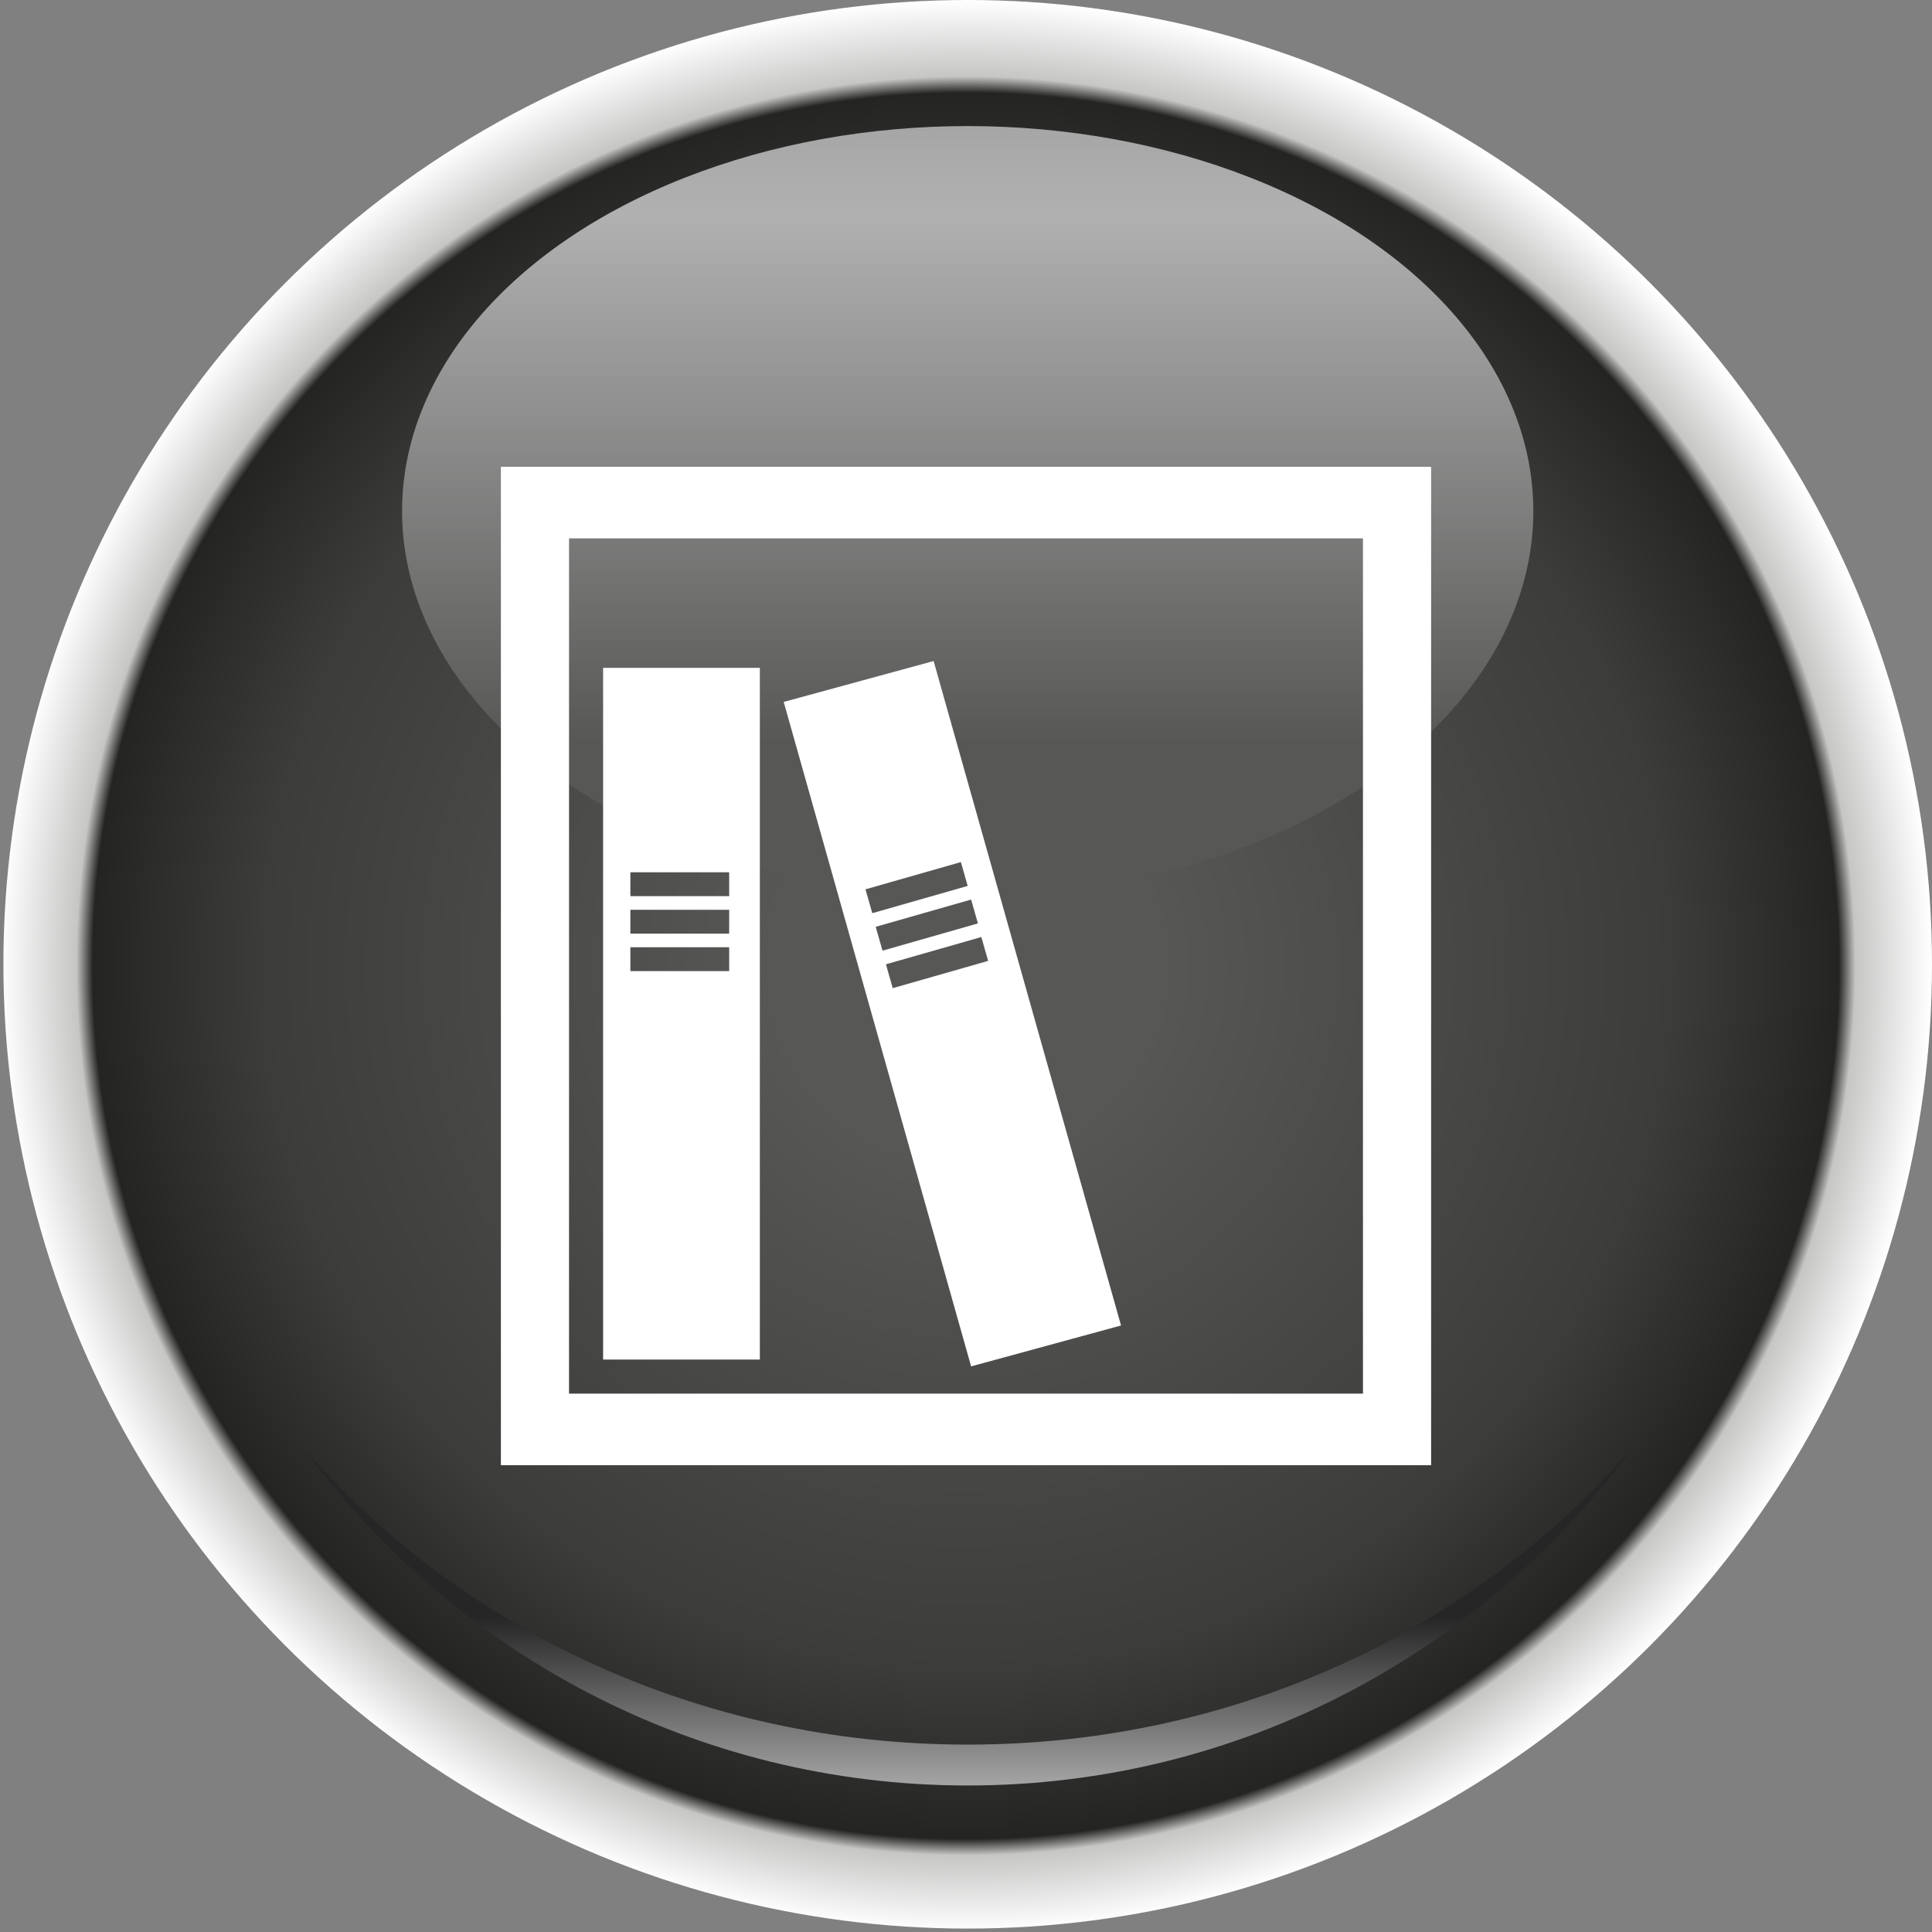
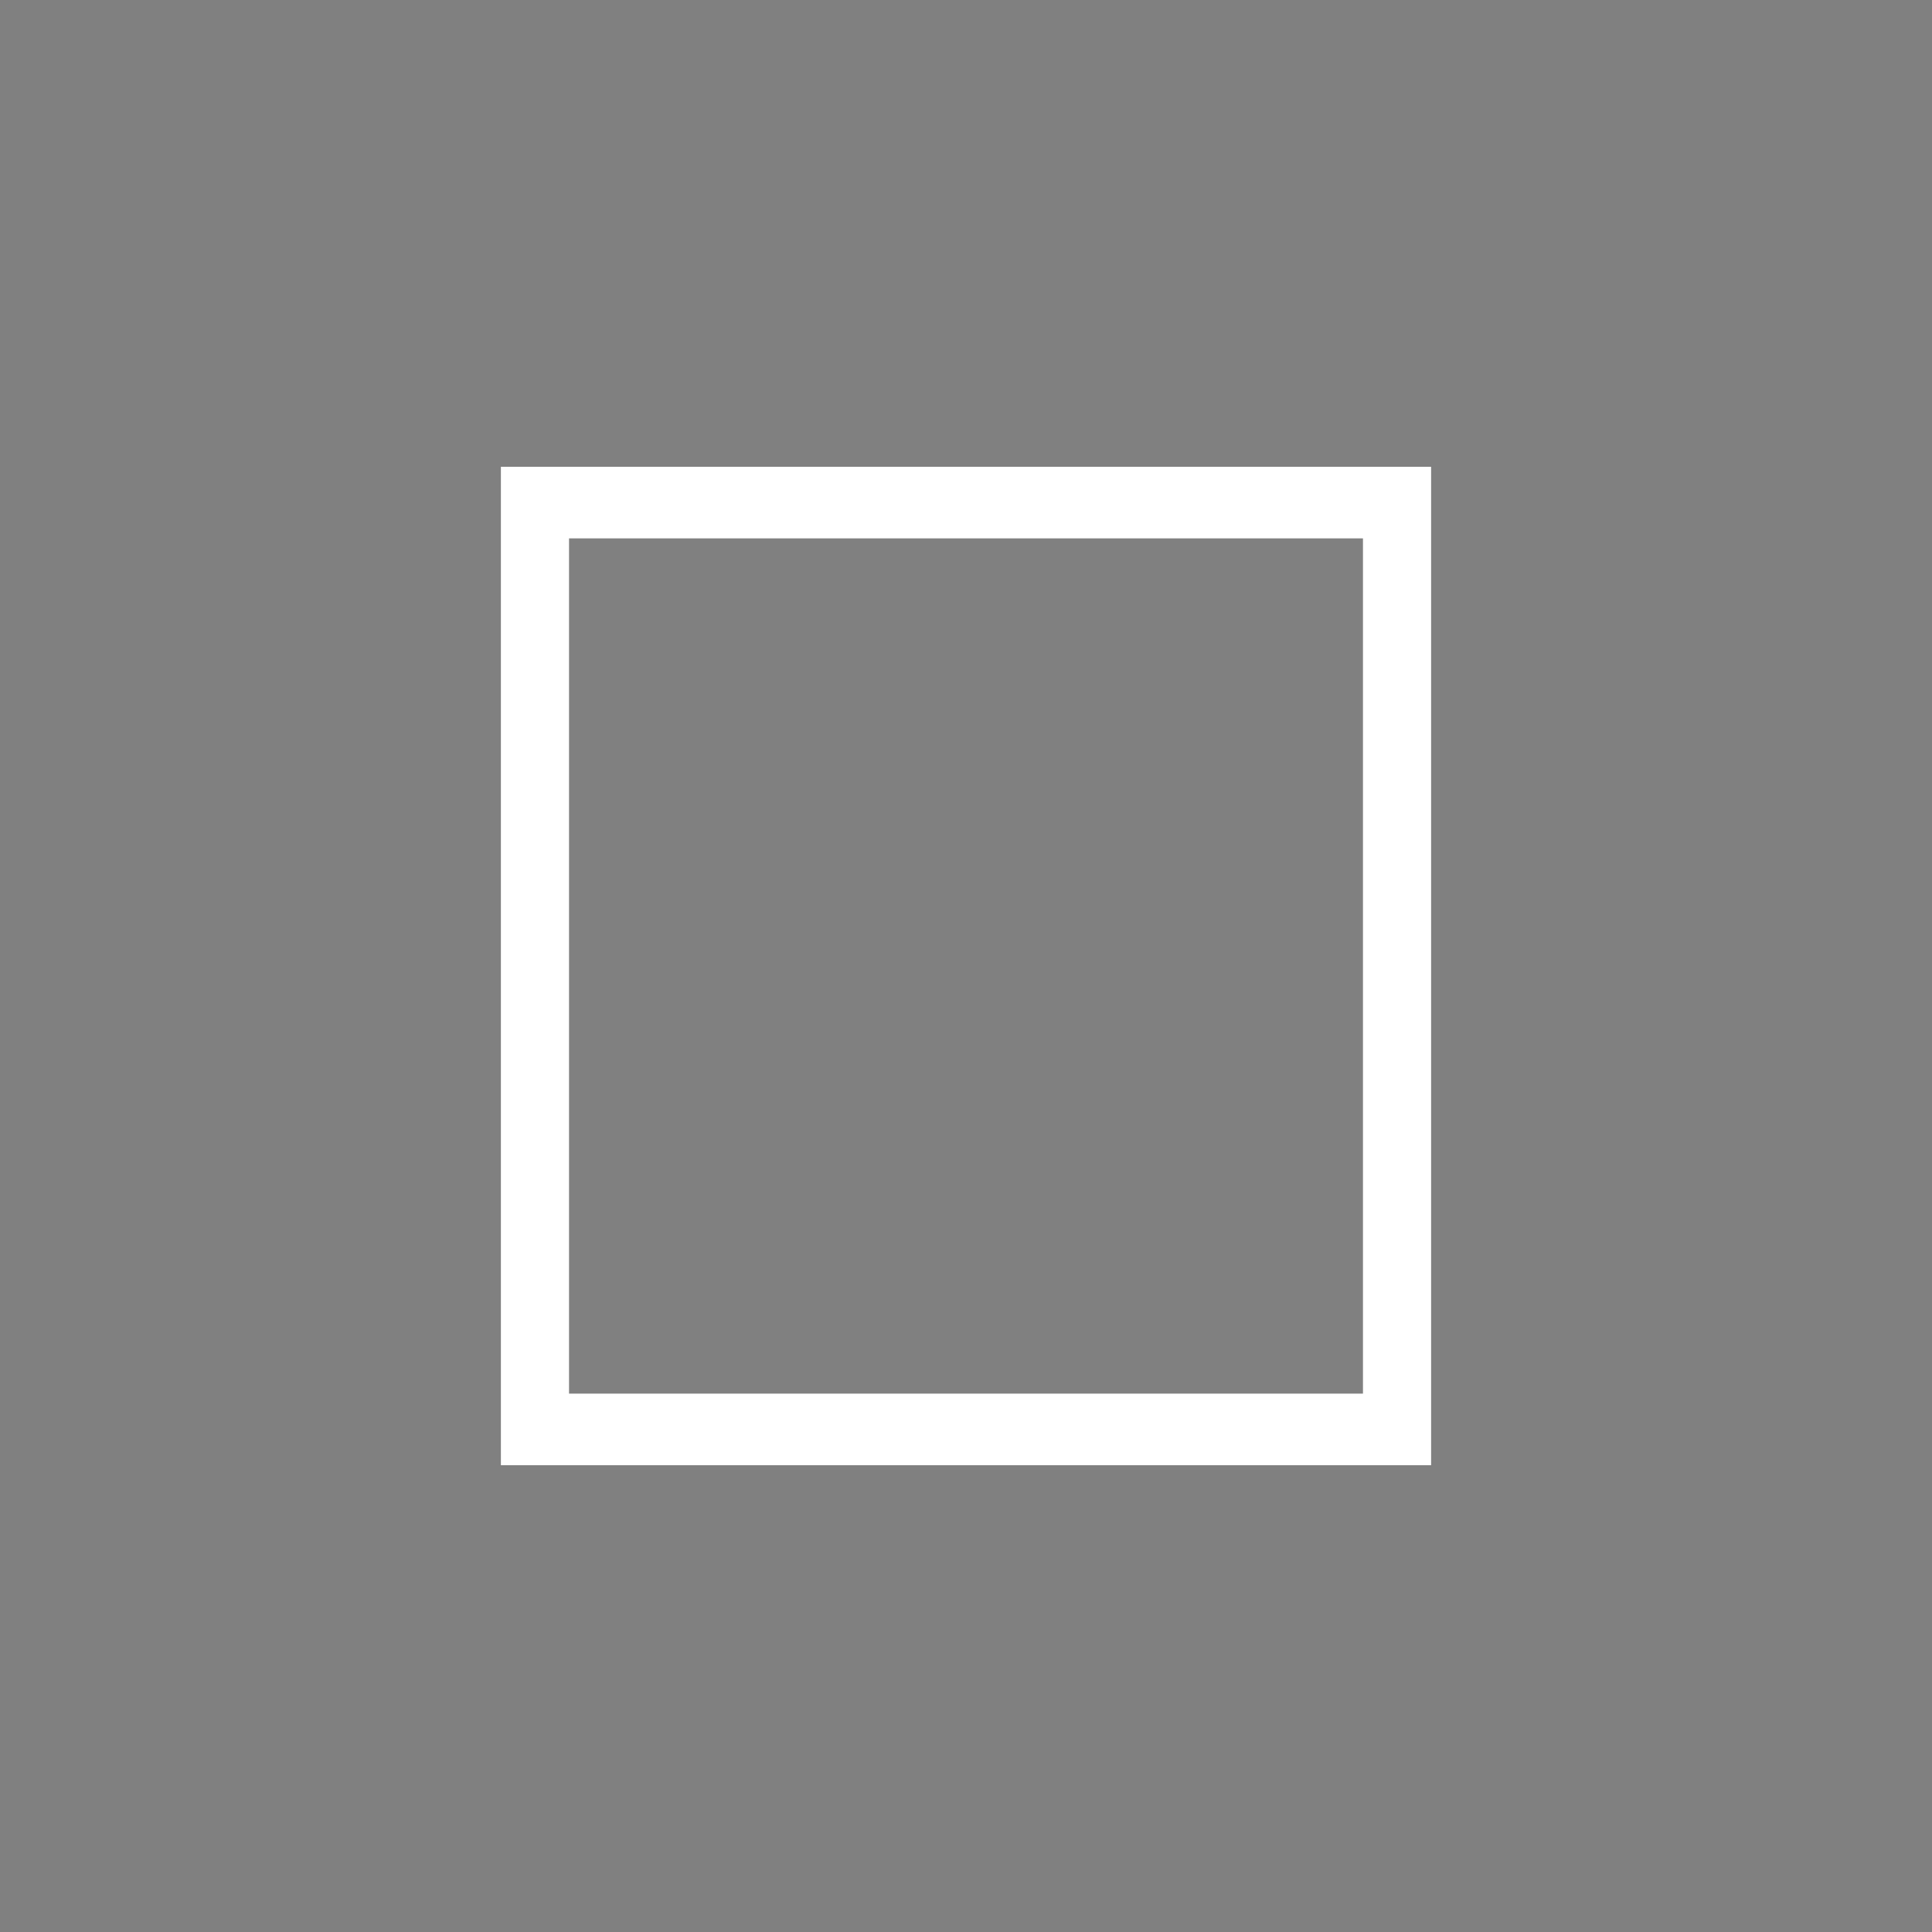
<svg xmlns="http://www.w3.org/2000/svg" version="1.1" id="Слой_1" x="0px" y="0px" viewBox="0 0 56.7 56.7" style="enable-background:new 0 0 56.7 56.7;" xml:space="preserve">
  <rect x="0" y="0" width="56.7" height="56.7" fill="#808080" stroke="none" />
  <style type="text/css">
	.st0{fill:url(#SVGID_1_);}
	.st1{fill:url(#SVGID_2_);}
	.st2{fill:url(#SVGID_3_);}
	.st3{fill:#FFFFFF;}
</style>
  <g>
    <g>
      <g>
        <radialGradient id="SVGID_1_" cx="28.35" cy="28.35" r="27.516" gradientTransform="matrix(1.03 0 0 1.03 -0.856 -0.856)" gradientUnits="userSpaceOnUse">
          <stop offset="0.202" style="stop-color:#575756" />
          <stop offset="0.73" style="stop-color:#3C3C3B" />
          <stop offset="0.904" style="stop-color:#242422" />
          <stop offset="0.921" style="stop-color:#C6C6C5" />
          <stop offset="1" style="stop-color:#FFFFFF" />
        </radialGradient>
-         <circle class="st0" cx="28.4" cy="28.3" r="28.3" />
        <linearGradient id="SVGID_2_" gradientUnits="userSpaceOnUse" x1="28.351" y1="42.518" x2="28.351" y2="52.445">
          <stop offset="0.5" style="stop-color:#262626" />
          <stop offset="1" style="stop-color:#A6A6A6" />
        </linearGradient>
-         <path class="st1" d="M28.4,51.2c-7.9,0-14.9-3.4-19.5-8.7c4.4,6,11.5,9.9,19.5,9.9s15.1-3.9,19.5-9.9     C43.3,47.8,36.3,51.2,28.4,51.2z" />
        <linearGradient id="SVGID_3_" gradientUnits="userSpaceOnUse" x1="28.35" y1="26.302" x2="28.35" y2="3.76">
          <stop offset="0.2" style="stop-color:#575756" />
          <stop offset="0.888" style="stop-color:#B1B1B1" />
          <stop offset="1" style="stop-color:#A6A6A6" />
        </linearGradient>
-         <ellipse class="st2" cx="28.4" cy="15" rx="16.6" ry="11.3" />
      </g>
    </g>
    <path class="st3" d="M42,43H14.7V13.7H42V43z M16.7,40.9H40V15.8H16.7V40.9z" />
-     <path class="st3" d="M17.7,19.6v20.3h4.6V19.6H17.7z M21.4,28.5h-2.9v-0.7h2.9V28.5z M21.4,27.4h-2.9v-0.7h2.9V27.4z M21.4,26.3   h-2.9v-0.7h2.9V26.3z" />
-     <path class="st3" d="M23,20.6l5.5,19.5l4.4-1.2l-5.5-19.5L23,20.6z M29,28.2L26.2,29L26,28.3l2.8-0.8L29,28.2z M28.7,27.1l-2.8,0.8   l-0.2-0.7l2.8-0.8L28.7,27.1z M28.4,26l-2.8,0.8l-0.2-0.7l2.8-0.8L28.4,26z" />
  </g>
</svg>